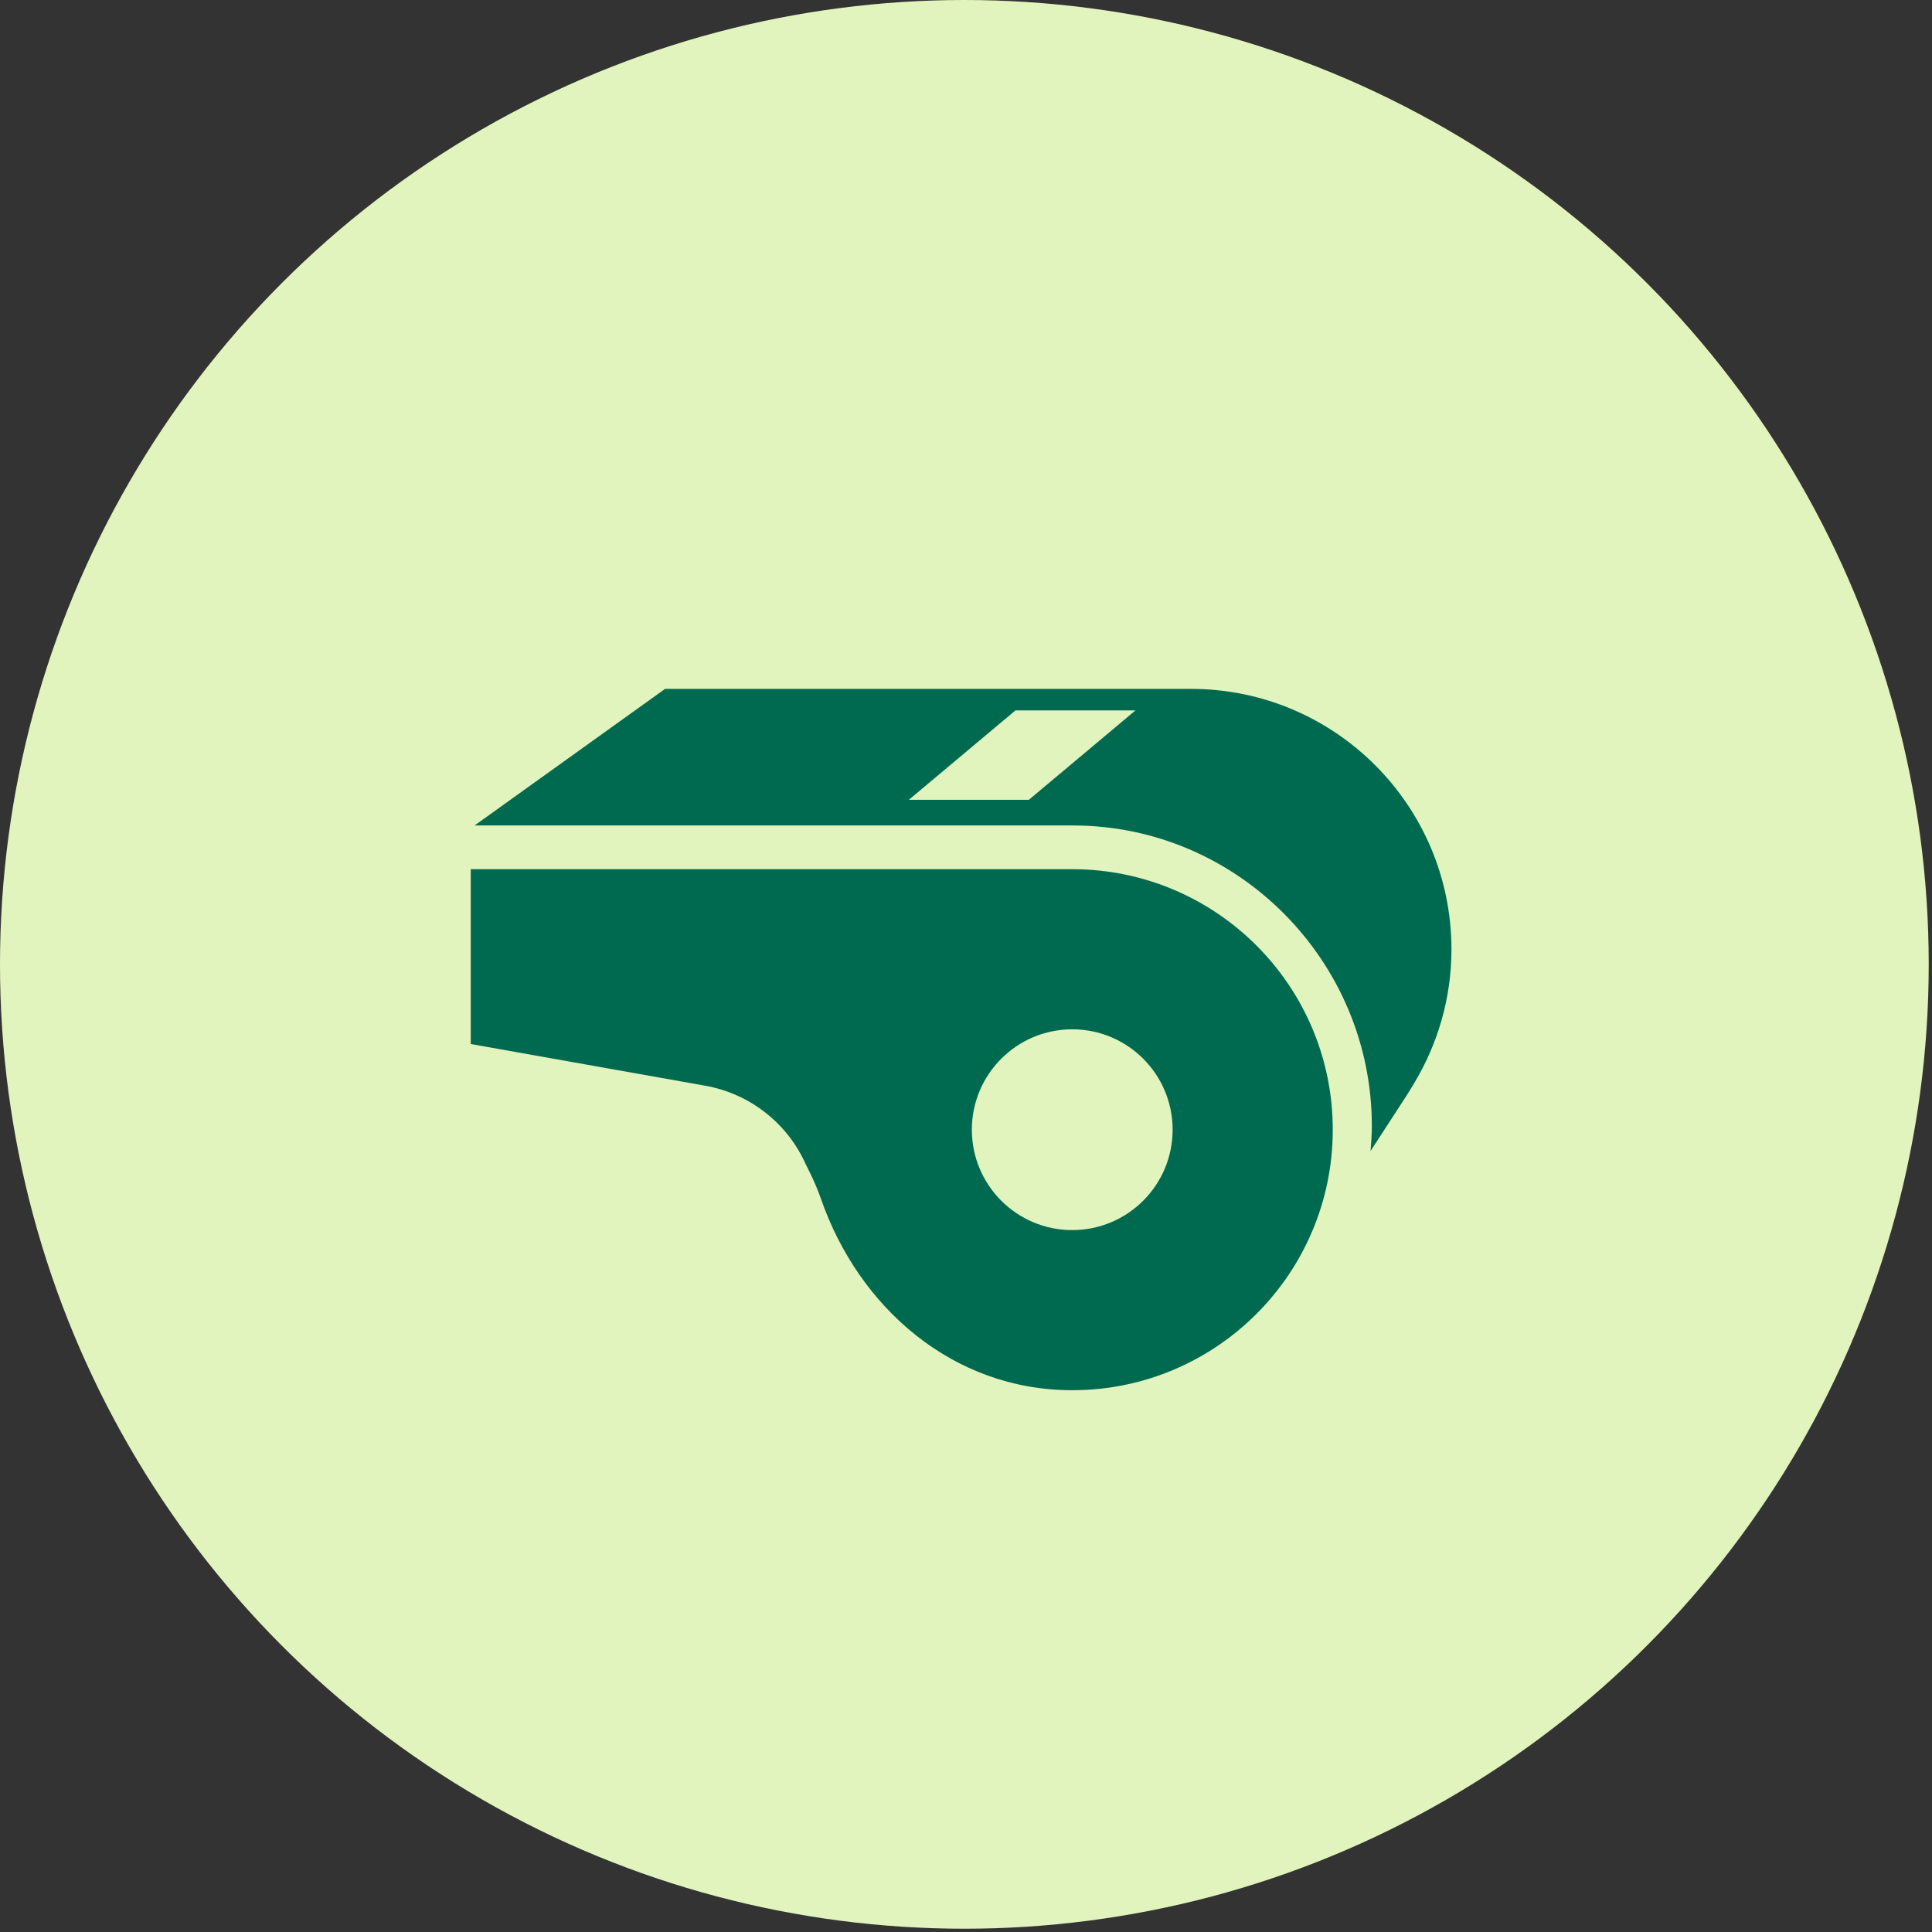
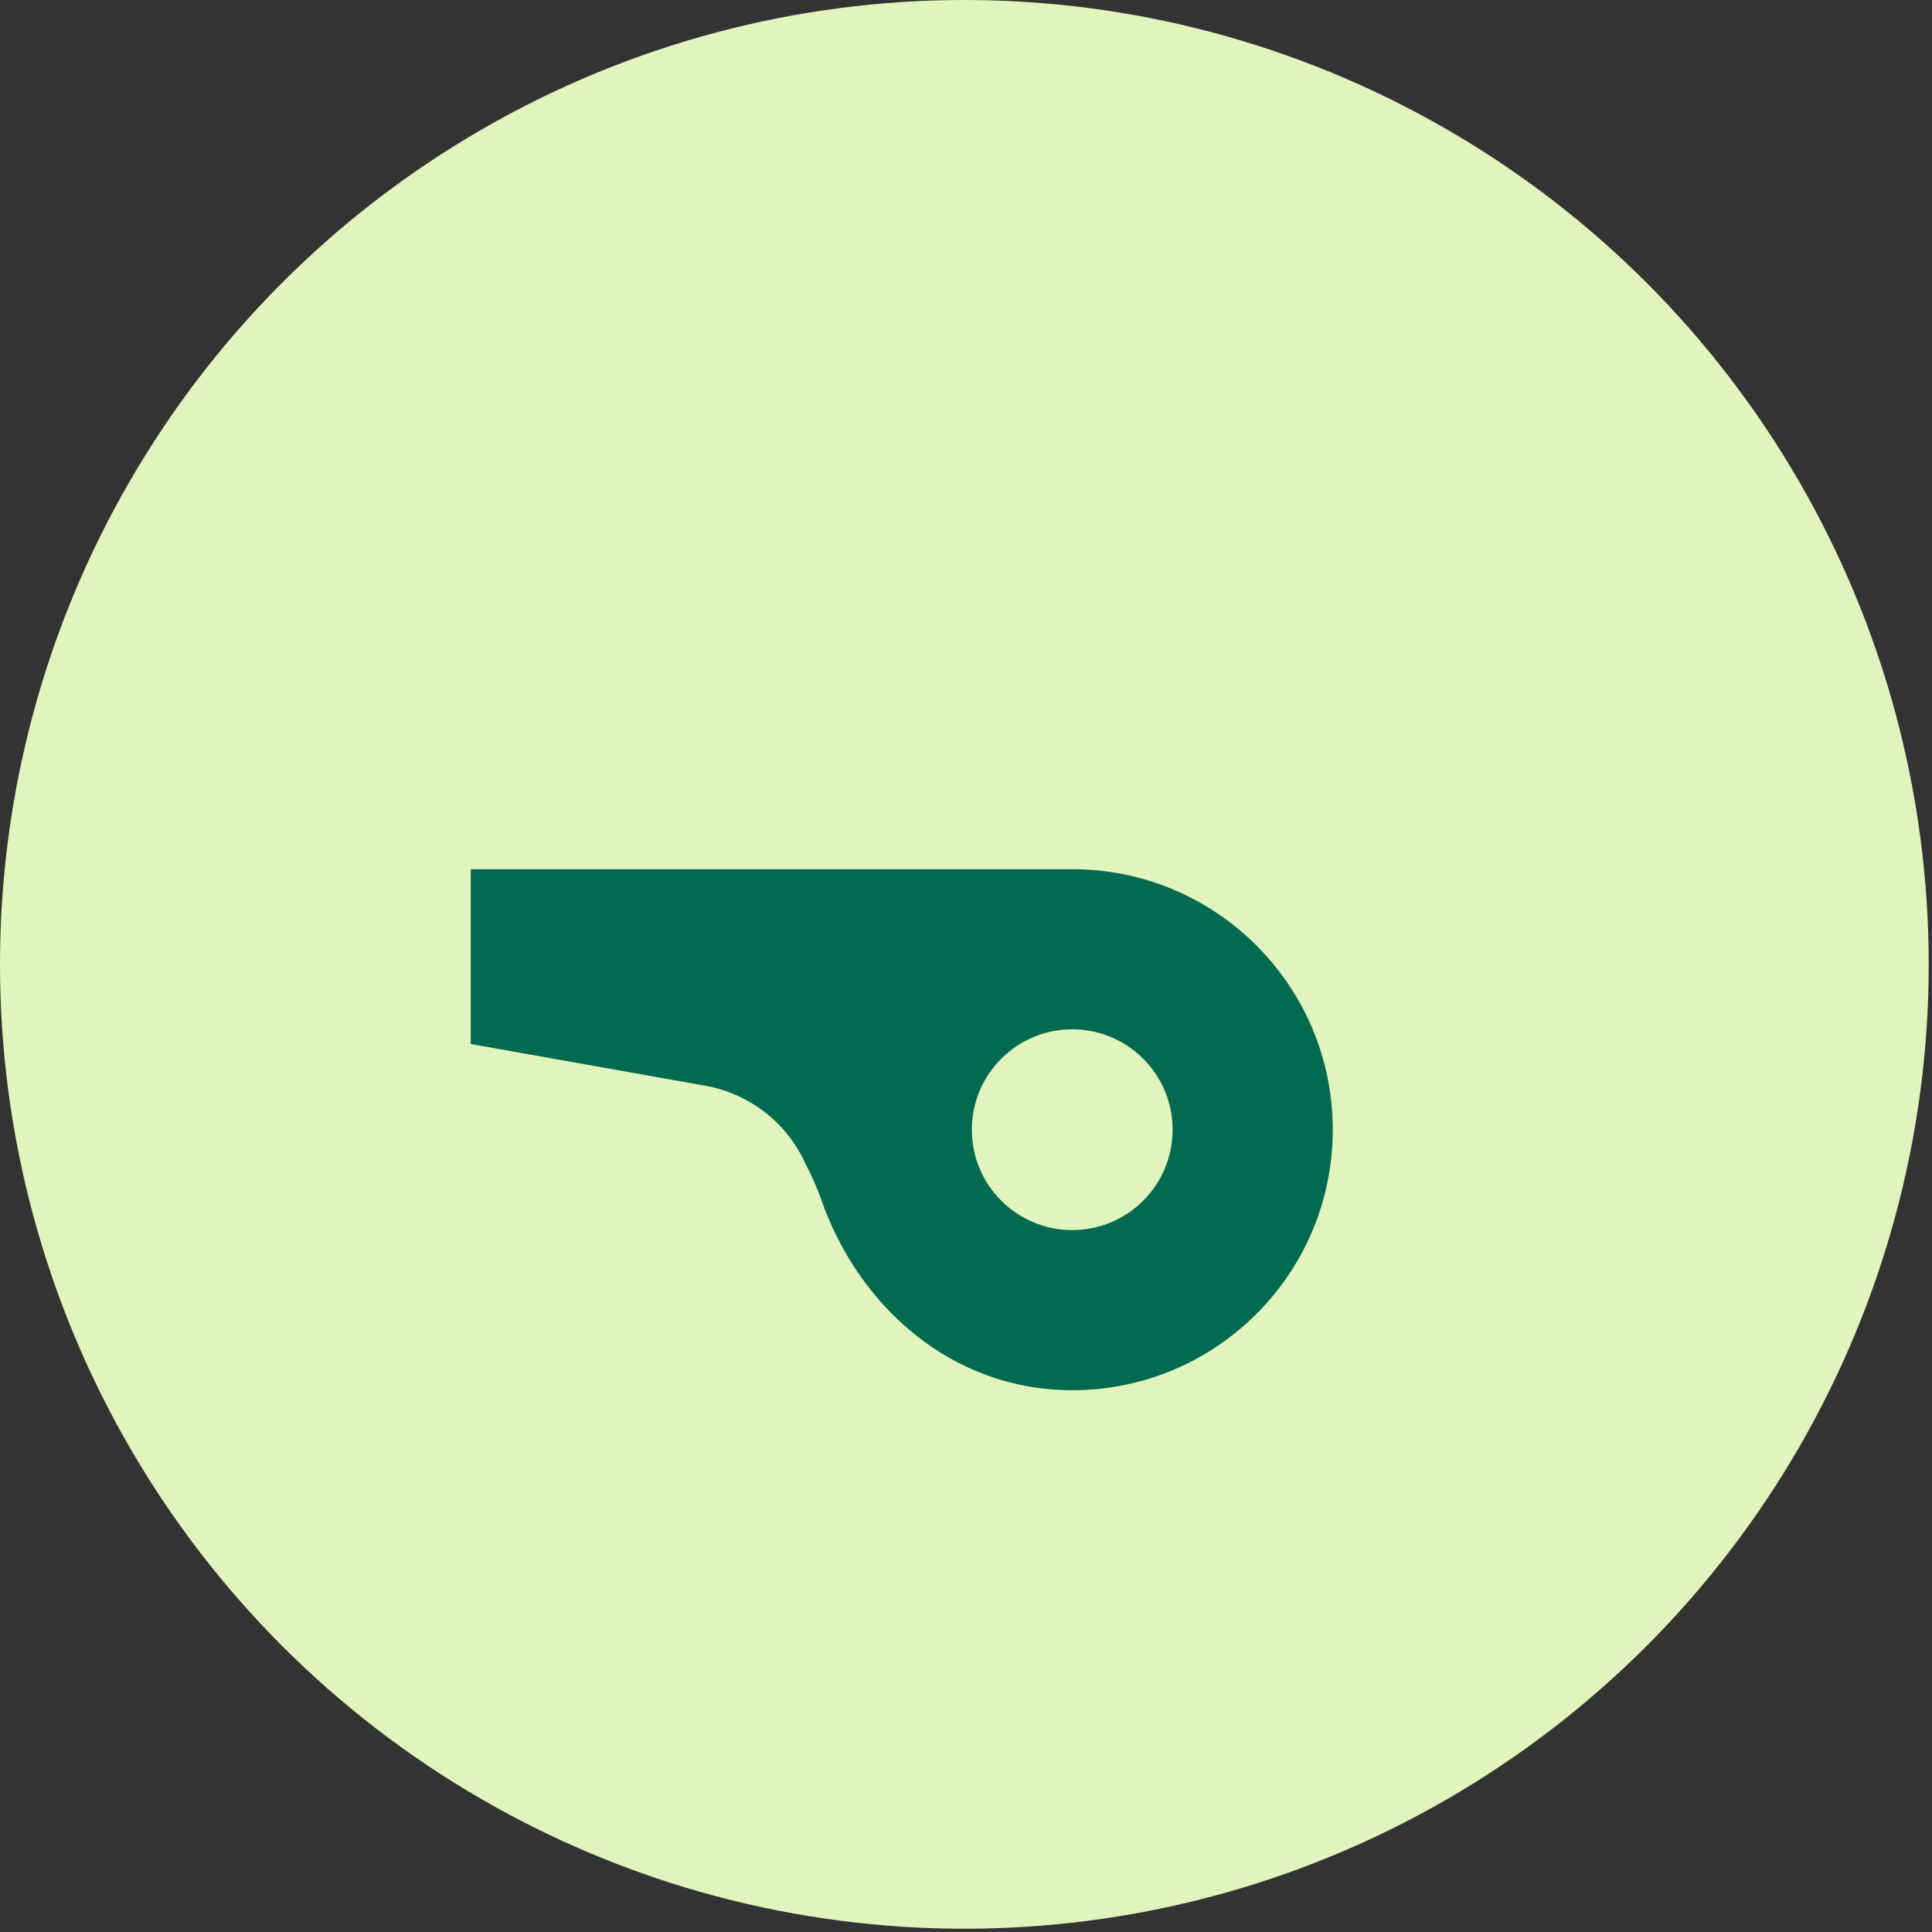
<svg xmlns="http://www.w3.org/2000/svg" width="197" height="197" viewBox="0 0 197 197" fill="none">
  <rect x="0" y="0" width="197" height="197" fill="#333333" stroke="none" />
  <circle cx="98.333" cy="98.333" r="98.333" fill="#E2F4BD" />
  <path d="M109.332 88.629C105.077 88.629 101.255 88.629 97.504 88.629H48V106.455L71.912 110.708C76.474 111.519 80.33 114.552 82.194 118.794C82.194 118.794 83.09 120.455 83.725 122.28C87.555 133.285 97.116 141.757 109.332 141.757C124.004 141.757 135.897 129.863 135.897 115.193C135.897 100.523 124.004 88.629 109.332 88.629ZM109.332 125.428C103.679 125.428 99.097 120.846 99.097 115.193C99.097 109.541 103.679 104.956 109.332 104.956C114.986 104.956 119.568 109.541 119.568 115.193C119.568 120.846 114.986 125.428 109.332 125.428Z" fill="#006A51" />
-   <path d="M121.436 70.243C113.439 70.243 67.816 70.243 67.816 70.243L48.392 84.171H76.825H101.403H109.399C126.207 84.171 139.881 97.993 139.881 114.801C139.881 115.666 139.823 116.517 139.751 117.365L143.43 111.703C143.463 111.655 143.492 111.606 143.524 111.558L144.203 110.441C146.598 106.451 148 101.799 148 96.807C148 82.137 136.107 70.243 121.436 70.243ZM104.912 81.551H92.674L103.545 72.437H115.783L104.912 81.551Z" fill="#006A51" />
</svg>